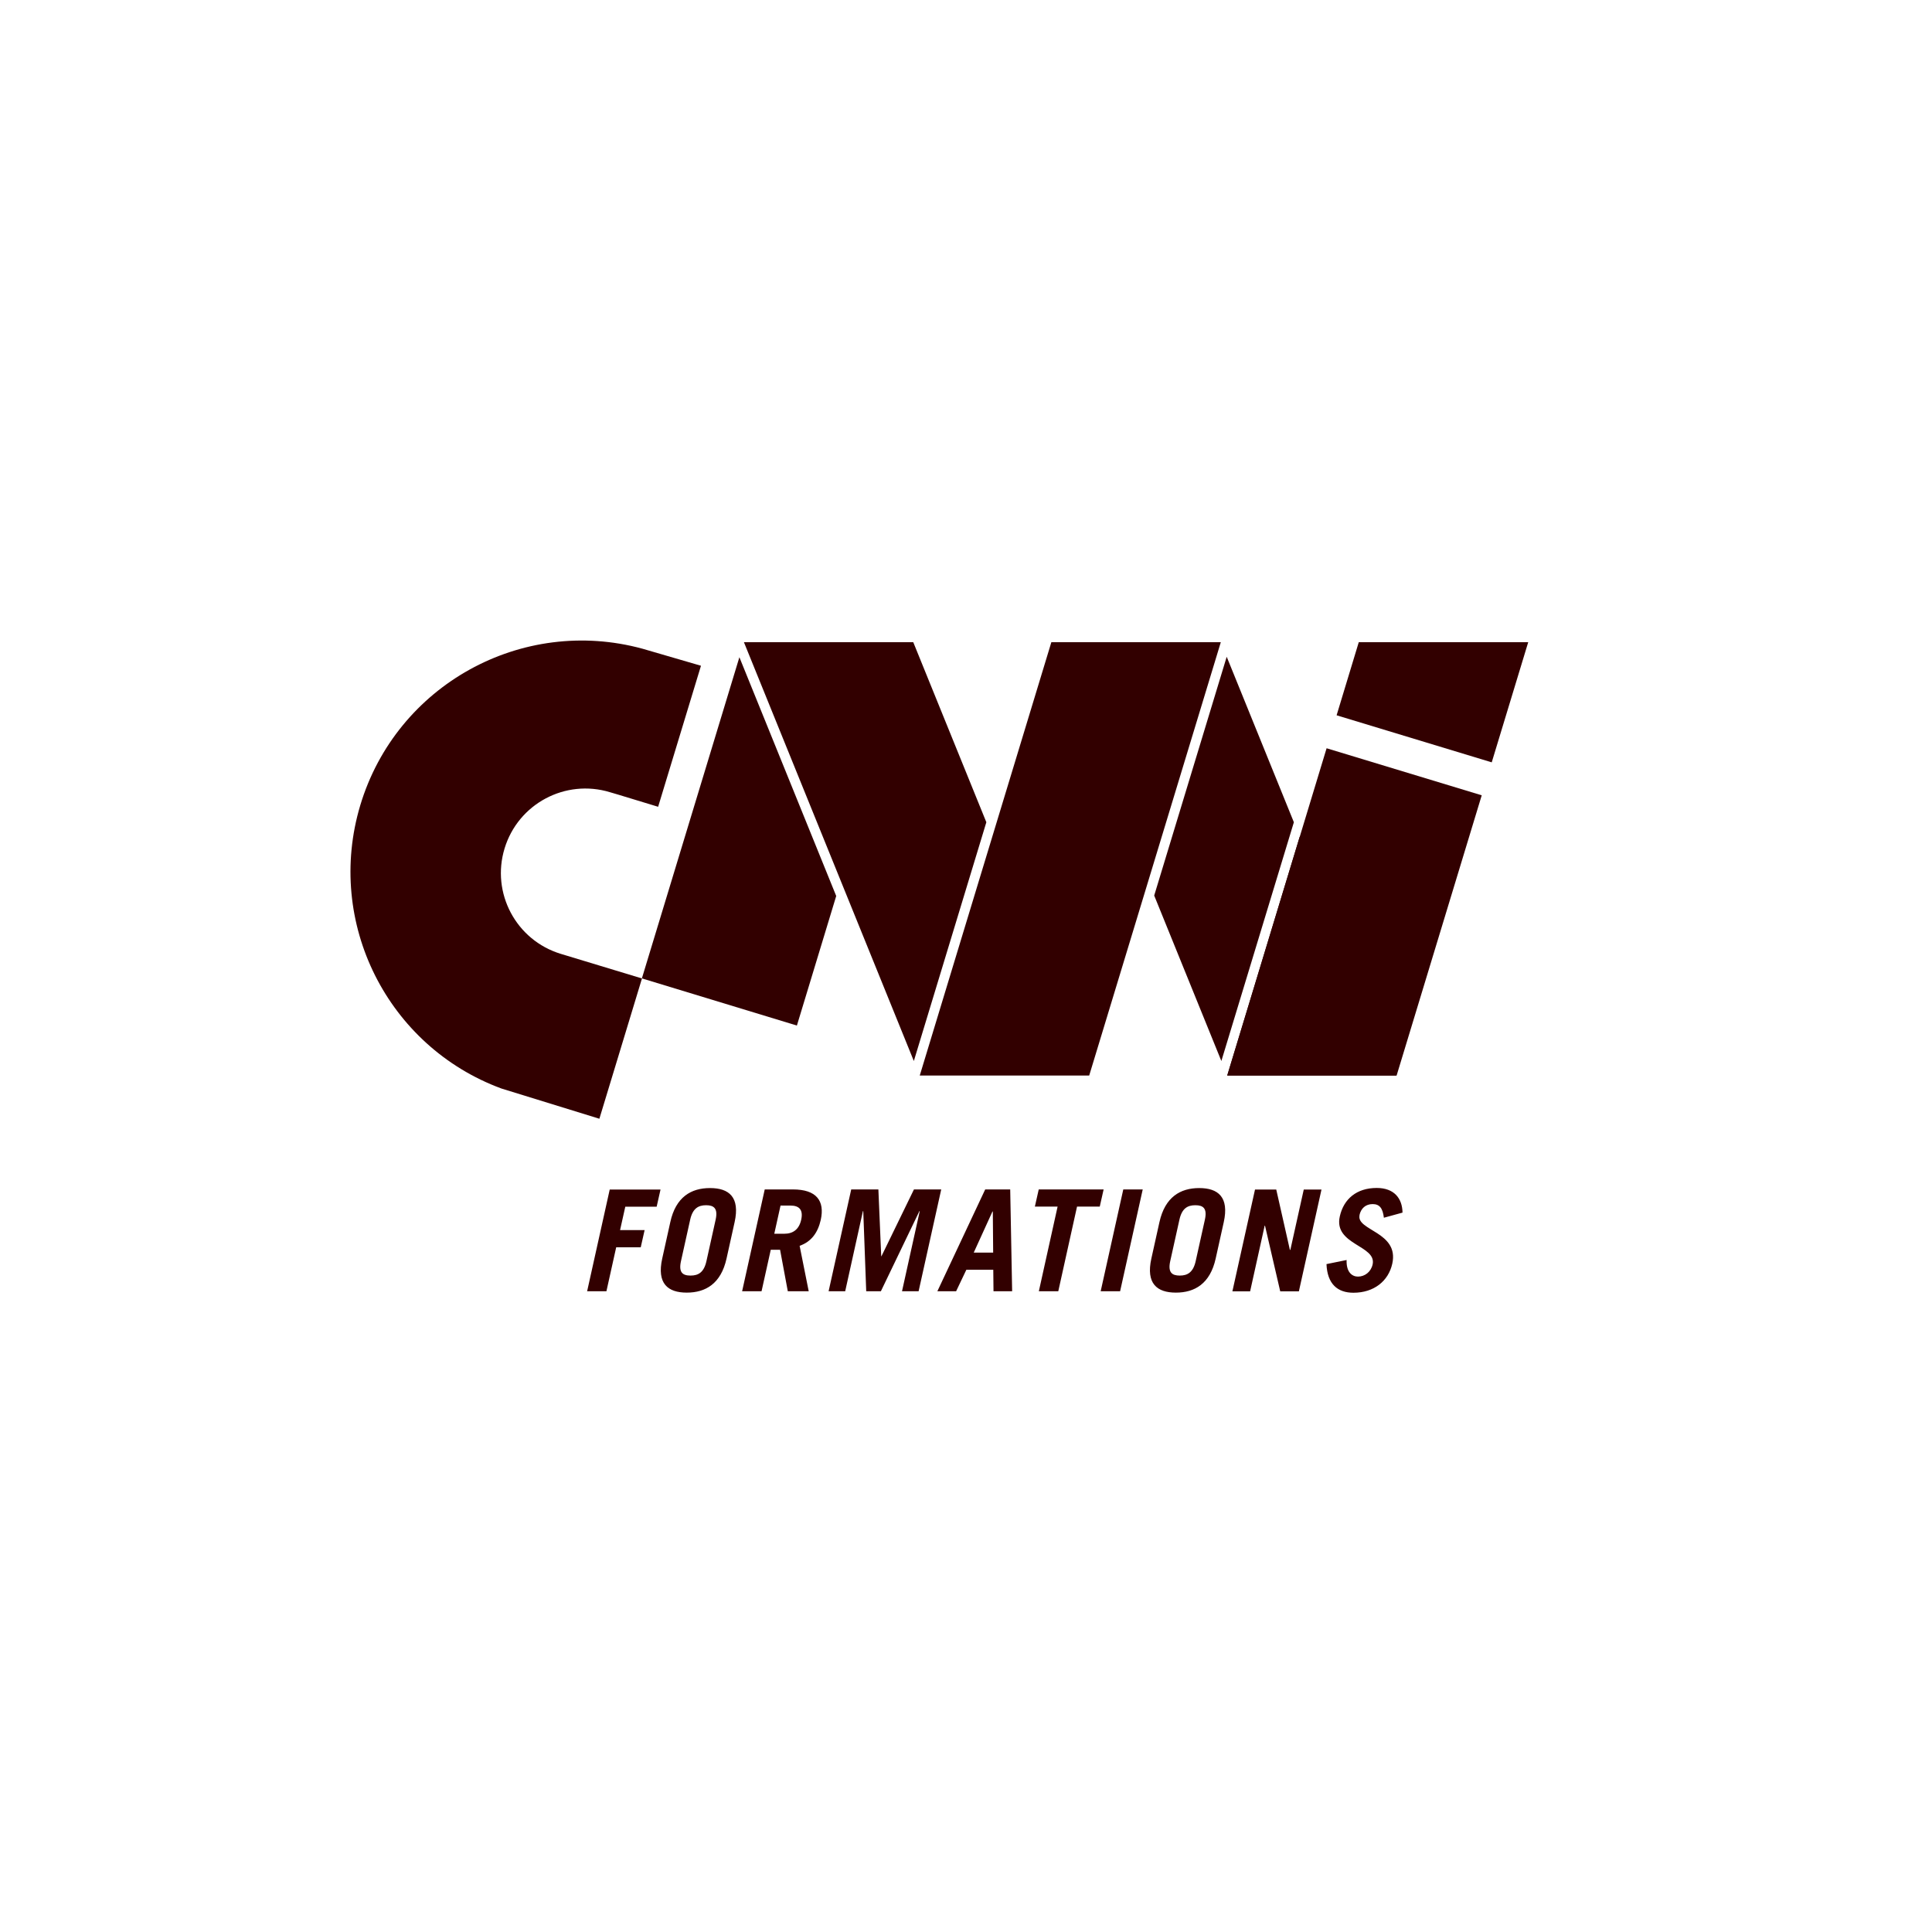
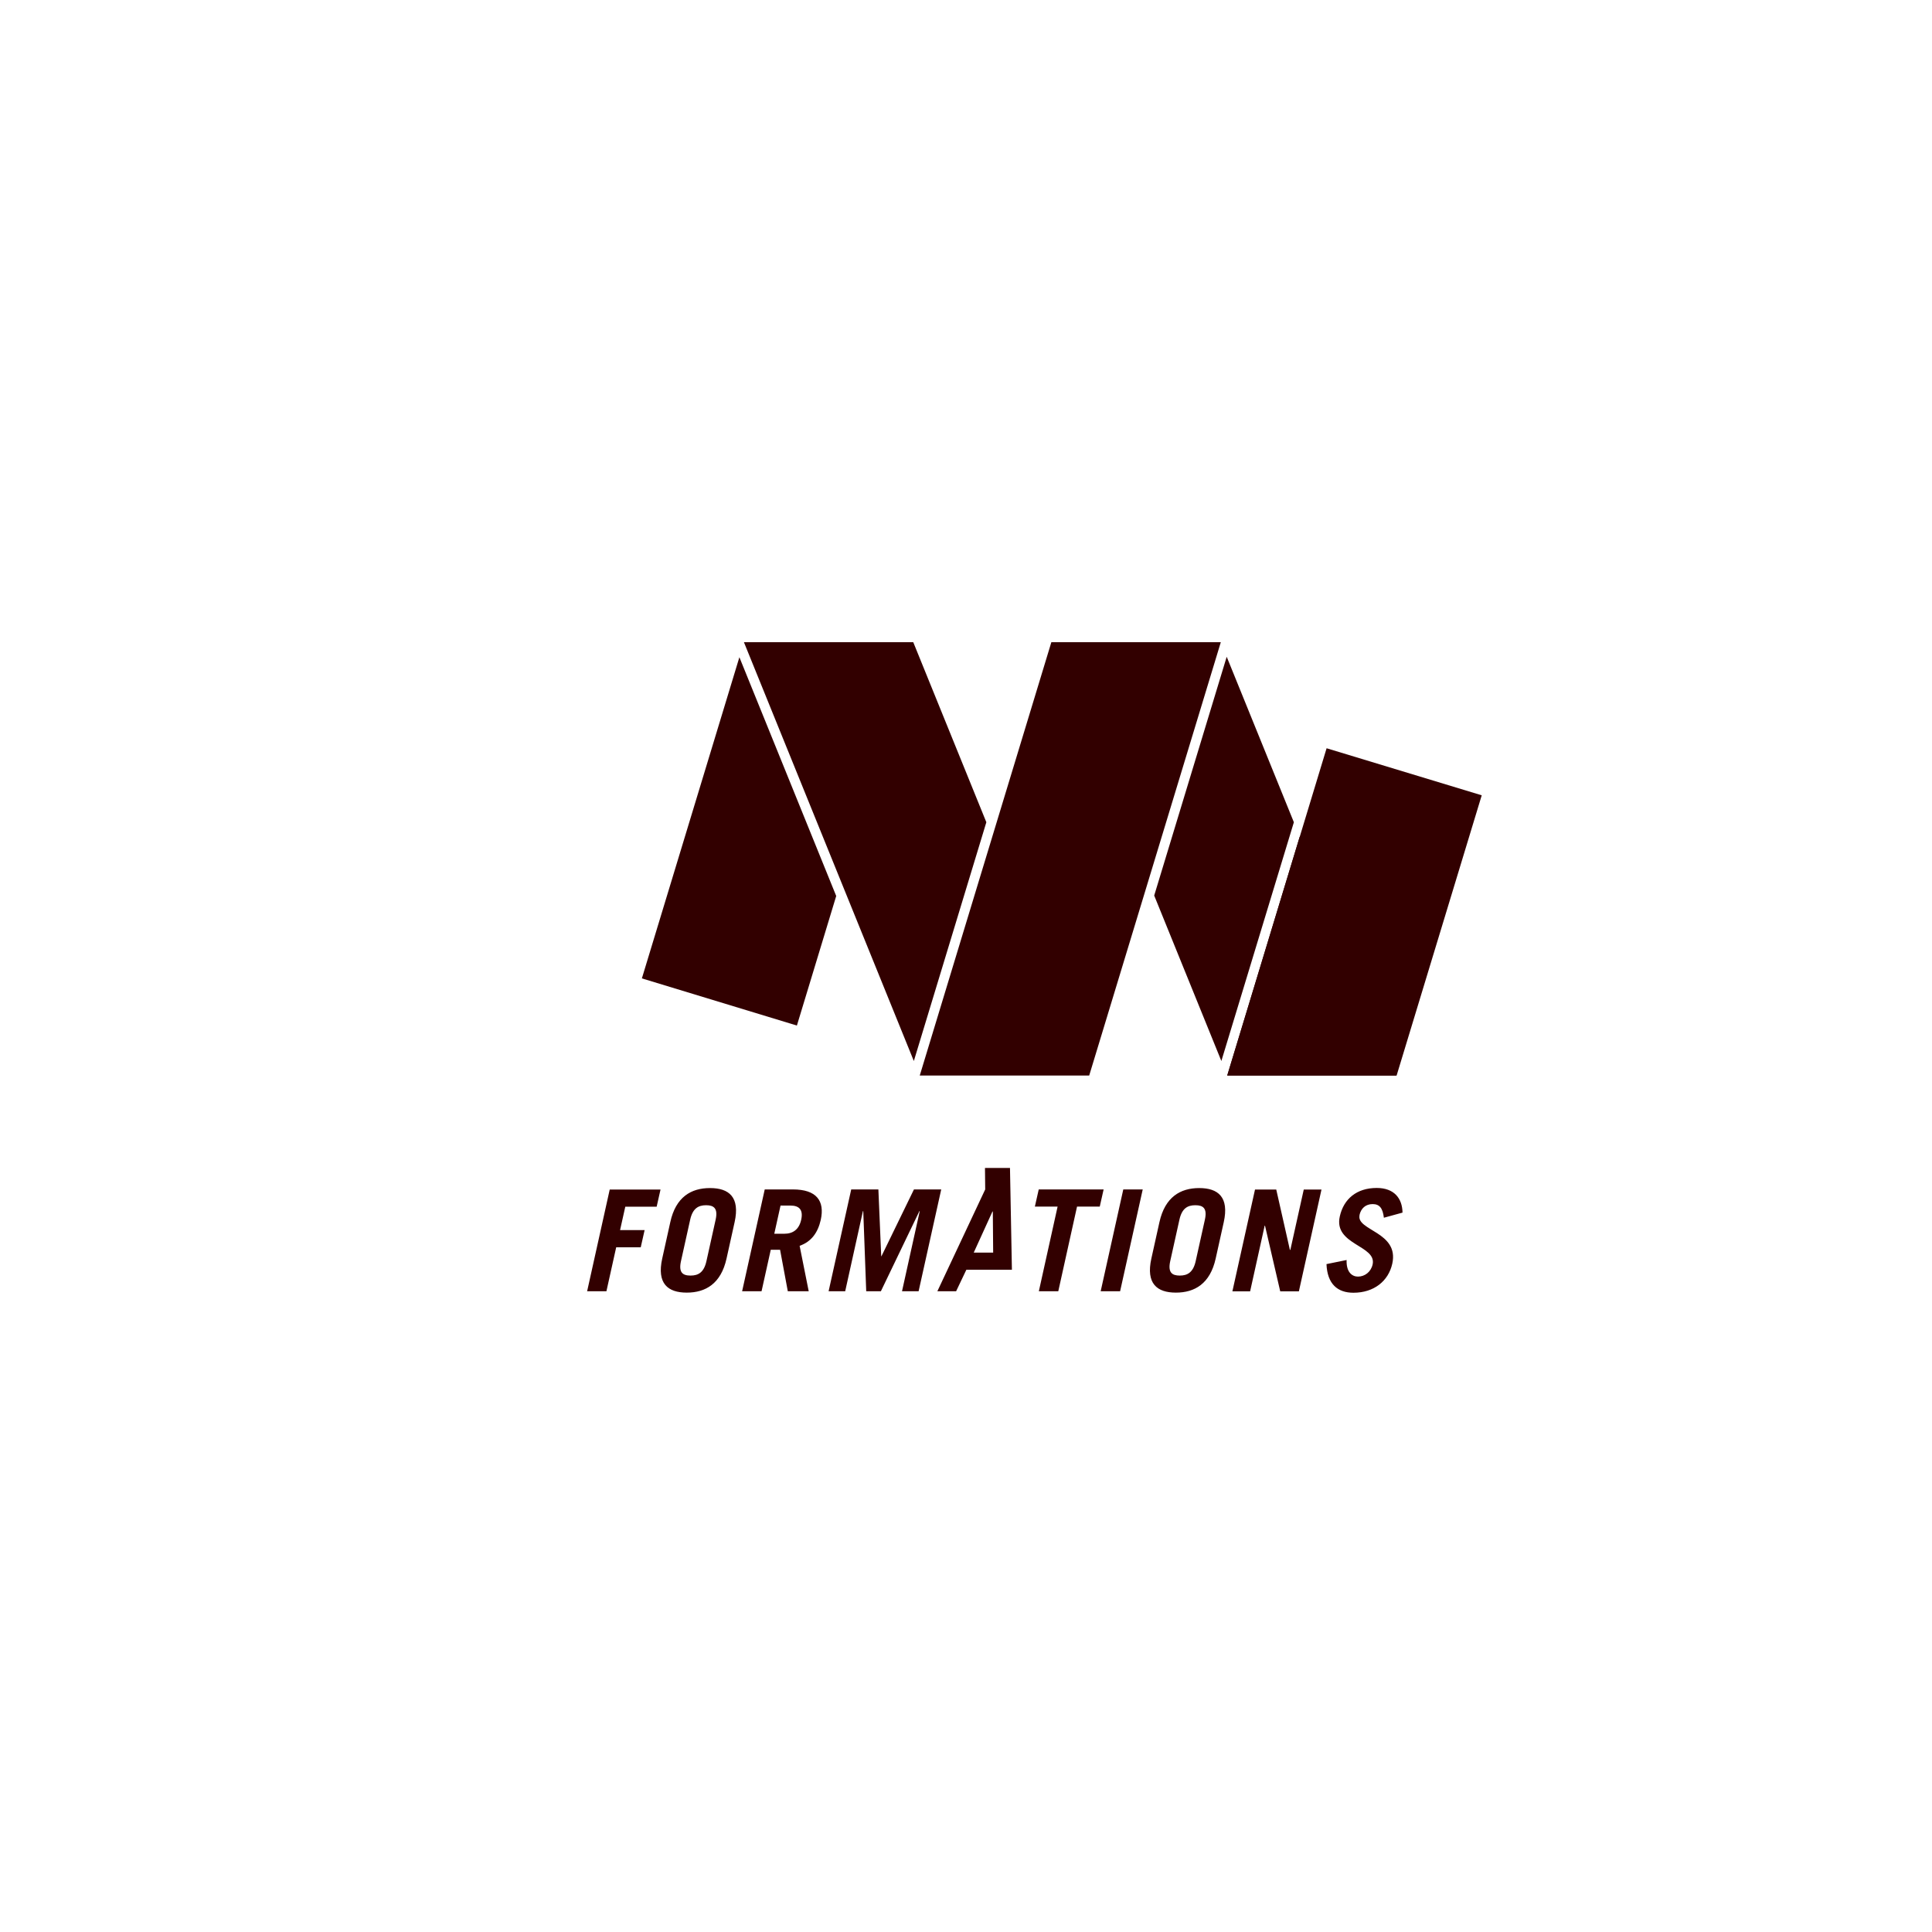
<svg xmlns="http://www.w3.org/2000/svg" id="LOGO" viewBox="0 0 170 170">
  <defs>
    <style>.cls-1{fill:#320000;}</style>
  </defs>
-   <path class="cls-1" d="M119.62,106.93c.13-.61.55-.98,1.16-.98s.89.36.99,1.2l1.64-.45c-.02-1.27-.75-2.17-2.27-2.17-1.77,0-2.91.97-3.25,2.51-.56,2.51,3.26,2.53,2.89,4.22-.15.67-.7,1.07-1.29,1.07-.51,0-1.04-.38-1-1.46l-1.77.36c.07,1.76.98,2.52,2.37,2.52,1.8,0,3.08-1.02,3.42-2.56.62-2.8-3.18-2.9-2.88-4.26M113.53,109.98h-.03l-1.2-5.31h-1.87l-1.99,8.96h1.56l1.28-5.78h.03l1.34,5.78h1.64l1.99-8.96h-1.56l-1.18,5.31ZM106.02,107.32l-.81,3.65c-.22.99-.72,1.27-1.4,1.27s-1.06-.27-.84-1.27l.81-3.65c.22-.99.71-1.27,1.4-1.27s1.06.27.84,1.27M105.52,104.54c-1.66,0-3.01.79-3.5,3l-.71,3.2c-.49,2.21.5,3,2.16,3s3.01-.79,3.5-3l.71-3.2c.49-2.21-.5-3-2.16-3M96.85,113.62h1.71l1.99-8.96h-1.71l-1.99,8.96ZM91.4,104.66l-.34,1.51h2l-1.65,7.45h1.71l1.65-7.45h2l.34-1.51h-5.71ZM85.68,110.22l1.65-3.62h.03l.03,3.62h-1.7ZM86.69,104.66l-4.21,8.96h1.65l.9-1.89h2.37l.02,1.89h1.64l-.17-8.96h-2.2ZM80.42,104.66l-2.86,5.88h-.02l-.25-5.88h-2.39l-1.99,8.96h1.46l1.56-7.05h.03l.26,7.05h1.29l3.39-7.05h.03l-1.56,7.05h1.46l1.99-8.96h-2.39ZM70.5,107.32c-.19.87-.73,1.24-1.49,1.24h-.88l.55-2.48h.88c.76,0,1.13.37.94,1.24M69.77,104.66h-2.48l-1.99,8.96h1.71l.81-3.65h.82l.68,3.65h1.84l-.8-4c1.04-.36,1.61-1.17,1.86-2.28.37-1.69-.39-2.68-2.45-2.68M62.97,107.32l-.81,3.65c-.22.99-.71,1.27-1.4,1.27s-1.06-.27-.84-1.27l.81-3.65c.22-.99.72-1.27,1.4-1.27s1.06.27.84,1.27M62.47,104.54c-1.66,0-3.01.79-3.49,3l-.71,3.2c-.49,2.21.5,3,2.16,3s3.01-.79,3.5-3l.71-3.2c.49-2.21-.5-3-2.16-3M51.65,113.62h1.71l.86-3.87h2.16l.34-1.51h-2.16l.46-2.06h2.76l.34-1.51h-4.47l-1.99,8.96Z" />
+   <path class="cls-1" d="M119.62,106.93c.13-.61.55-.98,1.16-.98s.89.36.99,1.2l1.64-.45c-.02-1.27-.75-2.17-2.27-2.17-1.77,0-2.91.97-3.25,2.51-.56,2.51,3.26,2.53,2.89,4.22-.15.67-.7,1.07-1.29,1.07-.51,0-1.04-.38-1-1.46l-1.77.36c.07,1.76.98,2.52,2.37,2.52,1.8,0,3.08-1.02,3.42-2.56.62-2.8-3.18-2.9-2.88-4.26M113.53,109.98h-.03l-1.2-5.31h-1.87l-1.99,8.96h1.56l1.28-5.78h.03l1.34,5.78h1.64l1.99-8.96h-1.56l-1.18,5.31ZM106.02,107.32l-.81,3.65c-.22.99-.72,1.27-1.4,1.27s-1.06-.27-.84-1.27l.81-3.65c.22-.99.71-1.27,1.4-1.27s1.06.27.84,1.27M105.52,104.54c-1.66,0-3.01.79-3.5,3l-.71,3.2c-.49,2.21.5,3,2.16,3s3.01-.79,3.5-3l.71-3.2c.49-2.21-.5-3-2.16-3M96.85,113.62h1.71l1.99-8.96h-1.71l-1.99,8.96ZM91.4,104.66l-.34,1.51h2l-1.65,7.45h1.71l1.65-7.45h2l.34-1.51h-5.71ZM85.68,110.22l1.65-3.62h.03l.03,3.62h-1.7ZM86.69,104.66l-4.21,8.96h1.65l.9-1.89h2.37h1.64l-.17-8.96h-2.2ZM80.42,104.66l-2.86,5.88h-.02l-.25-5.88h-2.39l-1.99,8.96h1.46l1.56-7.05h.03l.26,7.05h1.29l3.39-7.05h.03l-1.56,7.05h1.46l1.99-8.96h-2.39ZM70.5,107.32c-.19.87-.73,1.24-1.49,1.24h-.88l.55-2.48h.88c.76,0,1.13.37.94,1.24M69.77,104.66h-2.48l-1.99,8.96h1.71l.81-3.65h.82l.68,3.65h1.84l-.8-4c1.04-.36,1.61-1.17,1.86-2.28.37-1.69-.39-2.68-2.45-2.68M62.97,107.32l-.81,3.65c-.22.99-.71,1.27-1.4,1.27s-1.06-.27-.84-1.27l.81-3.65c.22-.99.72-1.27,1.4-1.27s1.06.27.84,1.27M62.47,104.54c-1.66,0-3.01.79-3.49,3l-.71,3.2c-.49,2.21.5,3,2.16,3s3.01-.79,3.5-3l.71-3.2c.49-2.21-.5-3-2.16-3M51.65,113.62h1.71l.86-3.87h2.16l.34-1.51h-2.16l.46-2.06h2.76l.34-1.51h-4.47l-1.99,8.96Z" />
  <polygon class="cls-1" points="56.48 86.09 70.12 90.24 73.58 78.84 65.06 57.83 56.48 86.09" />
  <polygon class="cls-1" points="92.51 56.51 80.93 94.64 95.84 94.64 107.42 56.51 92.51 56.51" />
  <polygon class="cls-1" points="80.36 56.51 65.46 56.51 80.41 93.36 86.79 72.35 80.36 56.51" />
  <polygon class="cls-1" points="122.89 94.64 130.38 69.98 116.73 65.84 107.99 94.64 122.89 94.64" />
  <path class="cls-1" d="M107.94,57.79l-6.38,21.01,5.91,14.56,6.38-21.01-5.91-14.56ZM114.36,73.63l-6.38,21.01h14.9l-8.52-21.01Z" />
-   <polygon class="cls-1" points="119.56 56.51 117.61 62.94 131.26 67.08 134.47 56.51 119.56 56.51" />
-   <path class="cls-1" d="M56.47,86.09l-7.13-2.16s0,0,0,0c-3.93-1.2-6.14-5.35-4.94-9.28,1.2-3.93,5.35-6.14,9.28-4.94.23.07.68.2.68.2l3.55,1.08,3.77-12.41-5.15-1.5c-10.61-2.89-21.65,3.19-24.83,13.78-3.1,10.35,2.42,21.23,12.42,24.92l8.62,2.66,3.75-12.35Z" />
</svg>